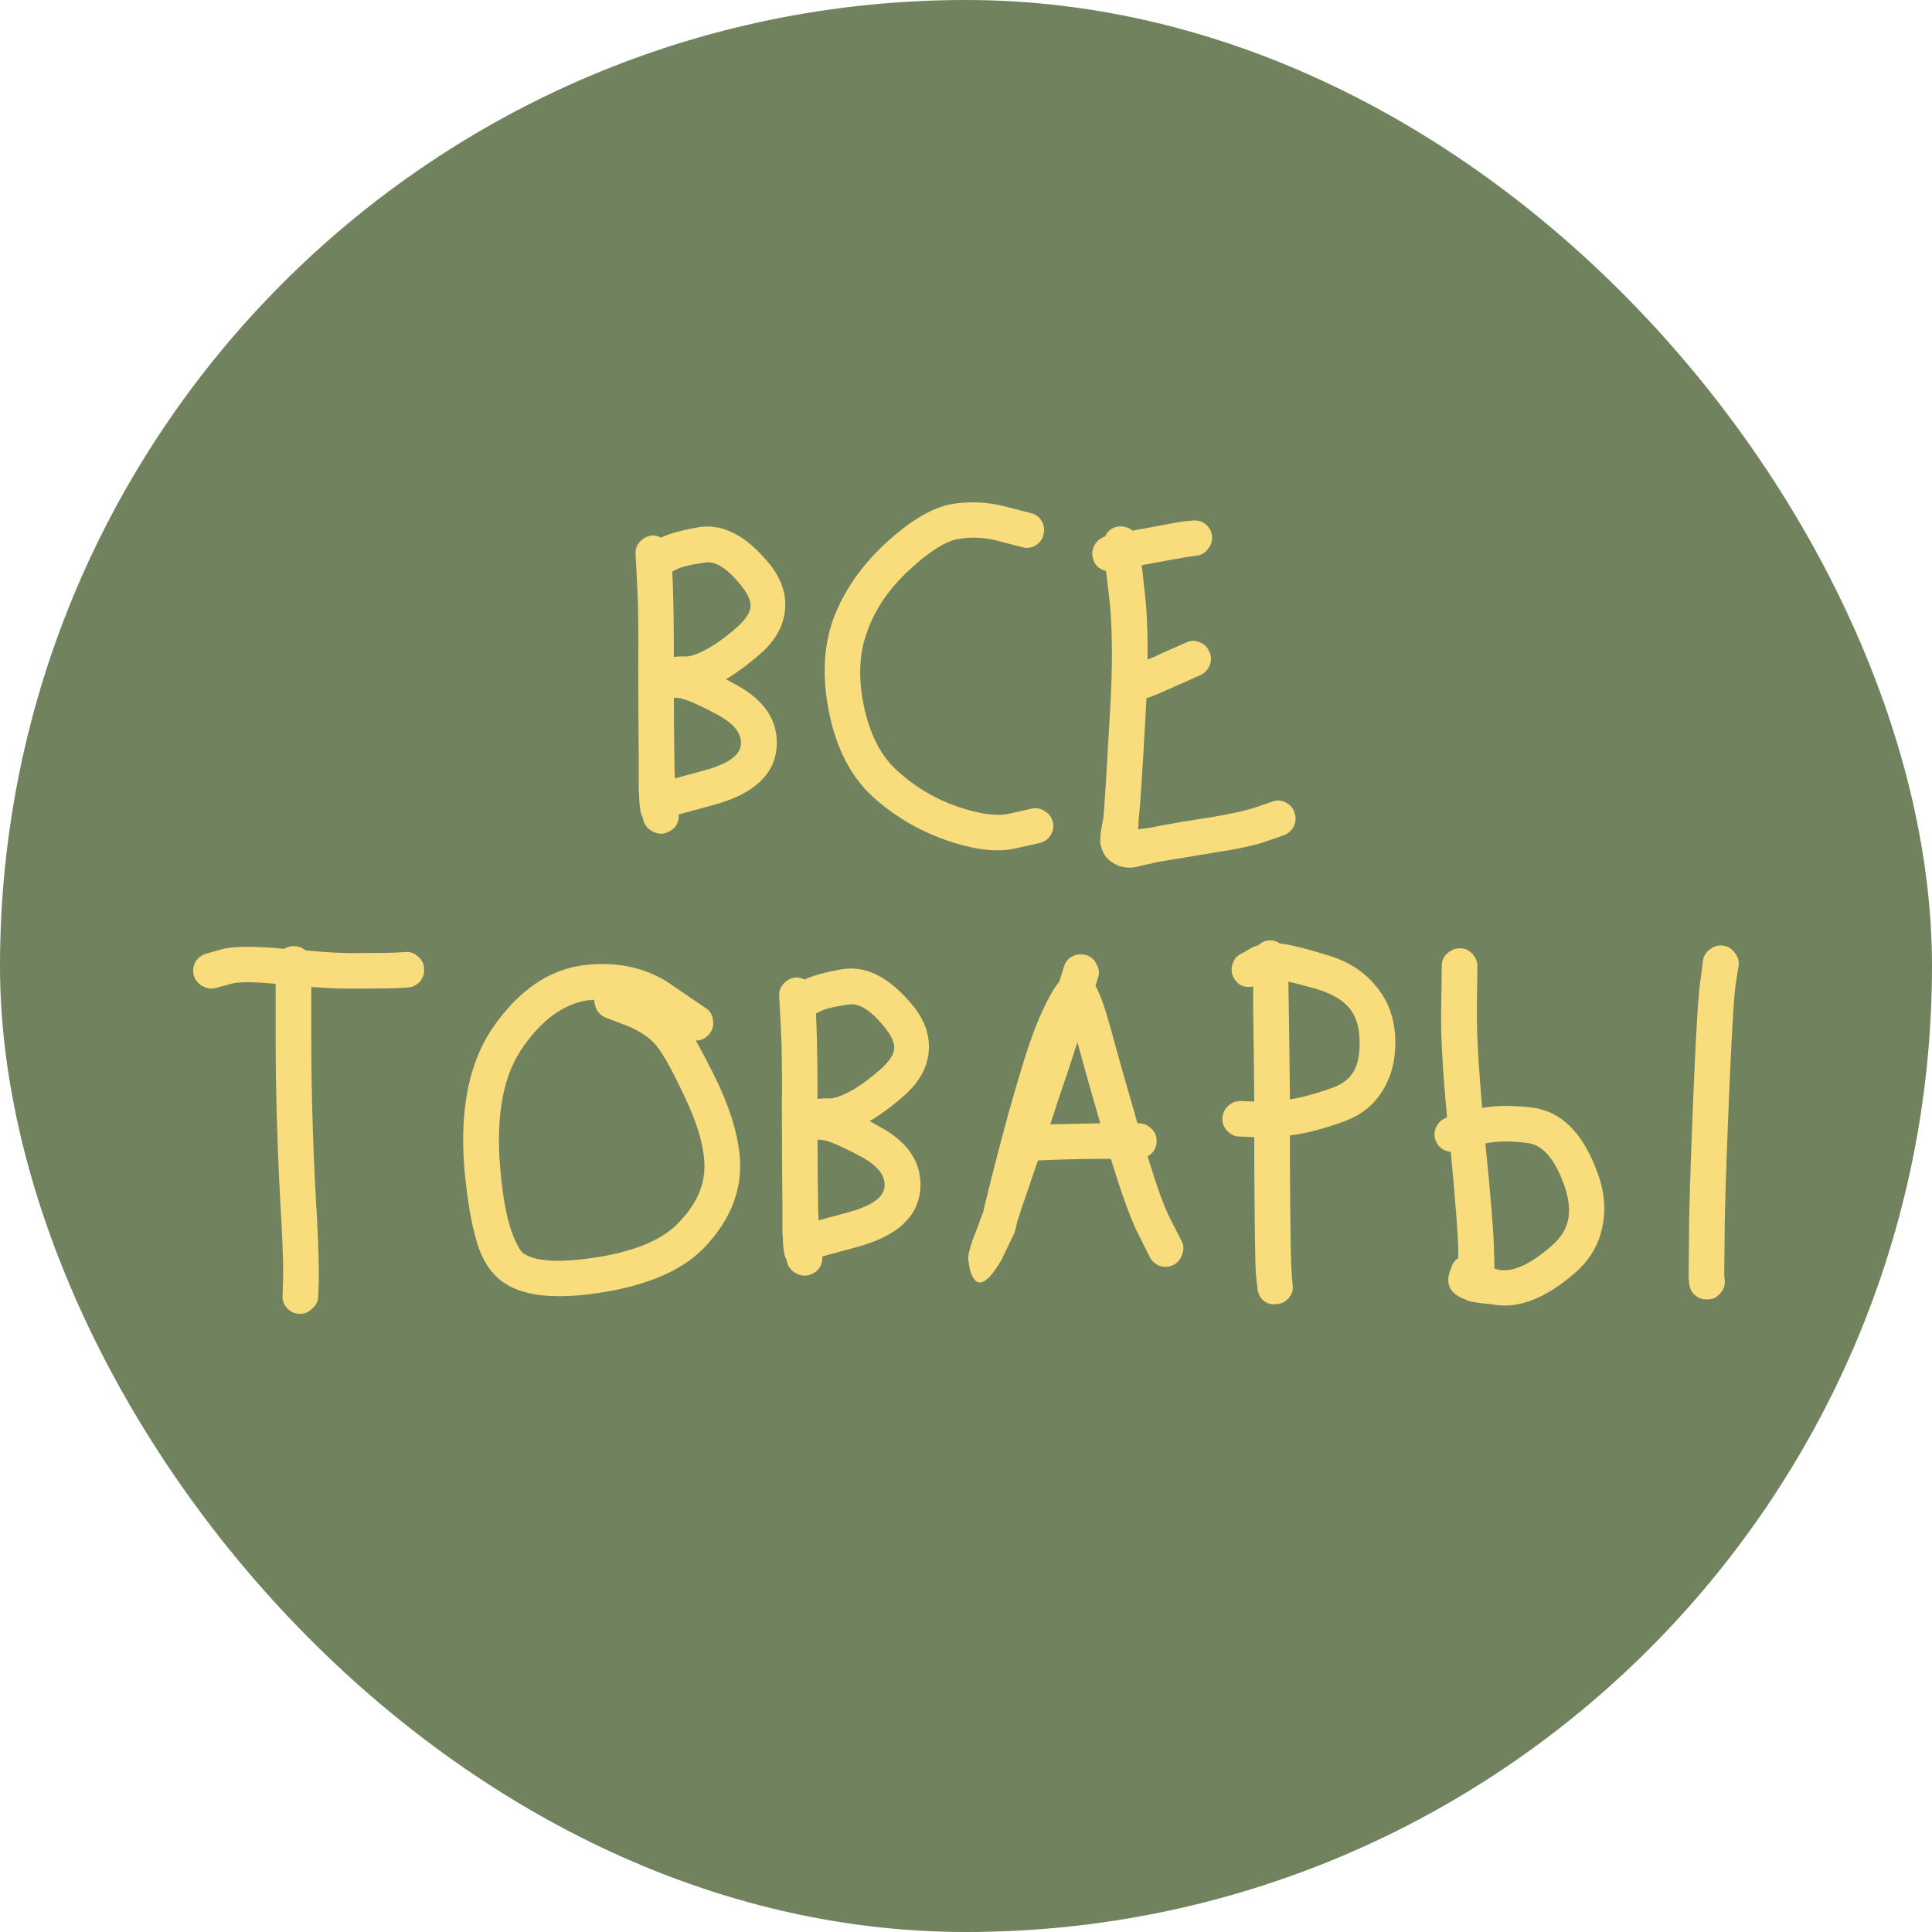
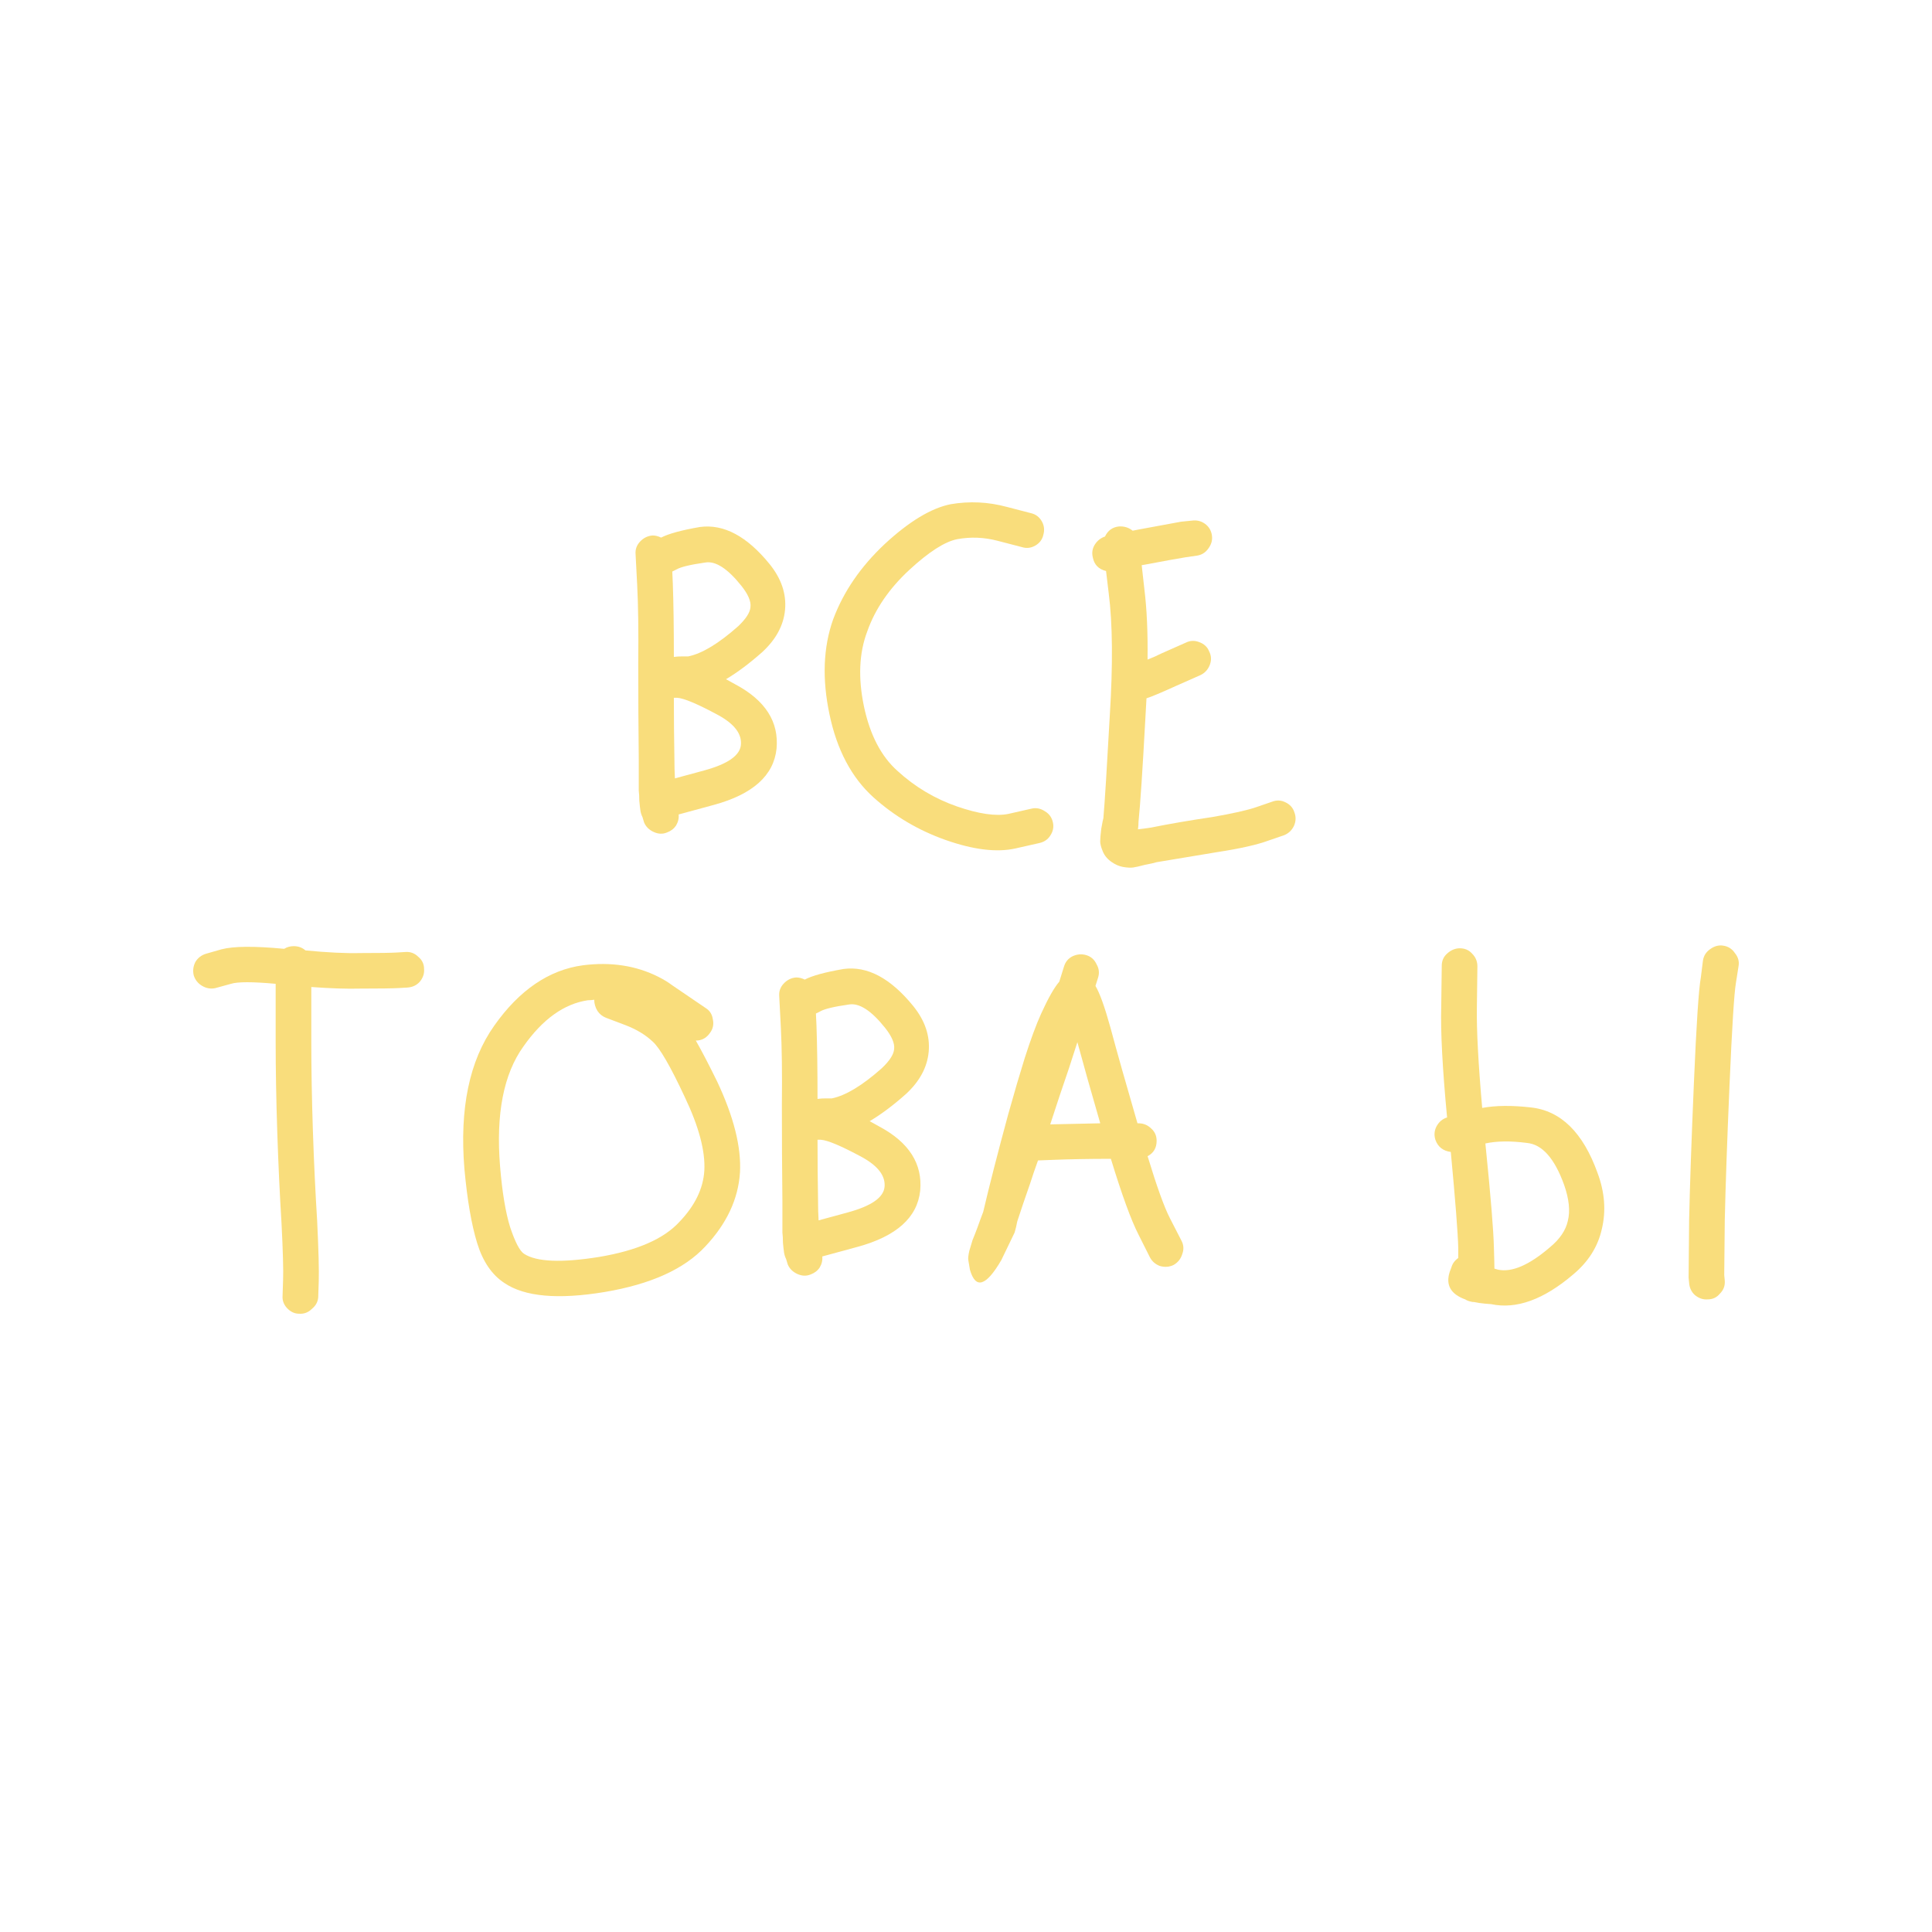
<svg xmlns="http://www.w3.org/2000/svg" width="100" height="100" viewBox="0 0 100 100" fill="none">
-   <rect width="100" height="100" rx="50" fill="#71835E" />
  <path d="M33.778 27.716C33.925 27.716 34.072 27.753 34.219 27.826C34.604 27.625 35.274 27.442 36.229 27.277C37.459 27.112 38.661 27.753 39.836 29.199C40.442 29.949 40.708 30.736 40.634 31.56C40.561 32.365 40.166 33.097 39.45 33.756C38.789 34.341 38.165 34.808 37.578 35.156C37.743 35.247 37.908 35.339 38.074 35.43C39.615 36.254 40.322 37.361 40.194 38.752C40.047 40.143 38.964 41.113 36.945 41.662L35.127 42.156C35.146 42.357 35.1 42.55 34.99 42.733C34.879 42.897 34.723 43.016 34.522 43.089C34.301 43.181 34.072 43.172 33.833 43.062C33.594 42.952 33.429 42.788 33.337 42.568L33.255 42.293C33.2 42.184 33.163 42.065 33.145 41.937C33.126 41.808 33.108 41.644 33.09 41.442C33.09 41.241 33.081 41.067 33.062 40.921C33.062 40.774 33.062 40.527 33.062 40.179C33.062 39.813 33.062 39.521 33.062 39.301C33.044 37.672 33.035 36.016 33.035 34.332C33.053 32.685 33.035 31.331 32.98 30.269L32.897 28.677C32.879 28.439 32.952 28.229 33.117 28.046C33.301 27.845 33.521 27.735 33.778 27.716ZM34.934 40.289L36.449 39.878C37.66 39.548 38.294 39.109 38.349 38.56C38.404 37.992 38.019 37.48 37.192 37.023C36.109 36.437 35.393 36.135 35.045 36.117C35.008 36.117 34.953 36.117 34.879 36.117C34.879 37.178 34.889 38.23 34.907 39.274C34.907 39.64 34.916 39.978 34.934 40.289ZM34.879 34.003C35.008 33.984 35.155 33.975 35.32 33.975C35.485 33.975 35.586 33.975 35.623 33.975C36.339 33.829 37.202 33.307 38.211 32.411C38.615 32.026 38.826 31.697 38.844 31.422C38.881 31.13 38.725 30.764 38.376 30.324C37.66 29.427 37.036 29.025 36.504 29.116C35.733 29.226 35.237 29.345 35.017 29.473L34.797 29.583L34.824 30.187C34.861 31.194 34.879 32.465 34.879 34.003Z" fill="#F9DD7C" />
  <path d="M53.919 26.975C54.048 27.195 54.075 27.433 54.002 27.689C53.947 27.927 53.809 28.11 53.589 28.238C53.369 28.366 53.139 28.393 52.901 28.32L51.634 27.991C50.936 27.808 50.239 27.78 49.541 27.909C48.899 28.037 48.073 28.567 47.063 29.501C46.017 30.471 45.292 31.532 44.888 32.685C44.465 33.801 44.41 35.101 44.722 36.583C45.035 38.047 45.613 39.155 46.457 39.905C47.357 40.729 48.385 41.342 49.541 41.744C50.661 42.129 51.542 42.257 52.185 42.129L53.396 41.854C53.635 41.799 53.864 41.845 54.084 41.991C54.305 42.12 54.443 42.312 54.498 42.568C54.553 42.806 54.507 43.035 54.36 43.254C54.231 43.456 54.039 43.584 53.782 43.639L52.57 43.913C51.597 44.133 50.386 43.986 48.935 43.474C47.54 42.98 46.301 42.248 45.218 41.278C44.08 40.253 43.318 38.816 42.933 36.968C42.547 35.138 42.611 33.5 43.125 32.054C43.658 30.626 44.548 29.327 45.796 28.156C47.063 26.984 48.201 26.298 49.211 26.097C50.184 25.932 51.147 25.978 52.102 26.234L53.369 26.563C53.607 26.618 53.791 26.756 53.919 26.975Z" fill="#F9DD7C" />
  <path d="M56.561 28.842C56.506 28.604 56.542 28.384 56.671 28.183C56.799 27.982 56.974 27.845 57.194 27.771C57.341 27.46 57.58 27.286 57.91 27.25C58.185 27.231 58.424 27.305 58.626 27.469L58.901 27.414C60.003 27.213 60.746 27.076 61.132 27.003L61.682 26.948C61.939 26.911 62.169 26.966 62.371 27.112C62.573 27.259 62.692 27.46 62.729 27.716C62.765 27.954 62.701 28.183 62.536 28.403C62.389 28.604 62.196 28.723 61.958 28.759L61.38 28.842C61.031 28.897 60.324 29.025 59.259 29.226L59.094 29.254L59.232 30.489C59.36 31.514 59.415 32.731 59.397 34.14C59.636 34.049 59.883 33.939 60.14 33.811L61.38 33.262C61.6 33.152 61.829 33.143 62.068 33.234C62.325 33.326 62.499 33.49 62.591 33.728C62.701 33.948 62.71 34.177 62.619 34.415C62.527 34.653 62.371 34.826 62.151 34.936L60.911 35.485C60.104 35.851 59.581 36.071 59.342 36.144C59.324 36.474 59.305 36.803 59.287 37.132C59.14 39.841 59.021 41.644 58.929 42.54C58.929 42.669 58.92 42.797 58.901 42.925C59.085 42.906 59.296 42.879 59.535 42.842C60.544 42.641 61.609 42.458 62.729 42.293C63.793 42.11 64.564 41.937 65.042 41.772L65.84 41.497C66.079 41.406 66.308 41.415 66.529 41.525C66.767 41.635 66.923 41.808 66.997 42.046C67.088 42.284 67.079 42.522 66.969 42.76C66.859 42.98 66.694 43.135 66.474 43.227L65.675 43.501C65.088 43.721 64.197 43.922 63.004 44.105C61.903 44.288 60.856 44.462 59.865 44.627C59.755 44.663 59.553 44.709 59.259 44.764C58.984 44.837 58.782 44.883 58.654 44.901C58.525 44.92 58.351 44.91 58.13 44.874C57.928 44.837 57.736 44.755 57.552 44.627C57.332 44.48 57.176 44.297 57.084 44.078C56.992 43.858 56.946 43.684 56.946 43.556C56.946 43.41 56.965 43.19 57.001 42.897C57.056 42.586 57.093 42.403 57.111 42.348C57.185 41.488 57.295 39.722 57.442 37.05C57.607 34.396 57.589 32.282 57.387 30.709L57.249 29.556C56.864 29.464 56.634 29.226 56.561 28.842Z" fill="#F9DD7C" />
  <path d="M10.468 51.032C10.248 50.904 10.101 50.721 10.027 50.483C9.972 50.245 10 50.017 10.11 49.797C10.239 49.577 10.431 49.431 10.688 49.358L11.459 49.138C12.084 48.973 13.167 48.964 14.709 49.111C14.855 49.019 15.021 48.973 15.204 48.973C15.443 48.973 15.645 49.047 15.81 49.193C16.948 49.303 17.893 49.349 18.646 49.33C19.601 49.33 20.225 49.321 20.518 49.303L20.987 49.275C21.244 49.257 21.464 49.339 21.648 49.522C21.849 49.687 21.95 49.898 21.95 50.154C21.969 50.392 21.895 50.611 21.73 50.813C21.565 50.996 21.354 51.096 21.097 51.115L20.629 51.142C20.298 51.16 19.637 51.169 18.646 51.169C17.949 51.188 17.104 51.16 16.113 51.087C16.113 51.746 16.113 52.67 16.113 53.86C16.113 55.324 16.14 56.88 16.195 58.527C16.25 60.174 16.324 61.729 16.416 63.193C16.489 64.712 16.517 65.756 16.498 66.323L16.471 67.147C16.453 67.384 16.342 67.586 16.14 67.75C15.957 67.933 15.736 68.016 15.48 67.998C15.241 67.998 15.03 67.897 14.846 67.695C14.681 67.513 14.608 67.302 14.626 67.064L14.653 66.241C14.672 65.728 14.644 64.749 14.571 63.303C14.479 61.821 14.406 60.247 14.351 58.581C14.296 56.916 14.268 55.342 14.268 53.86C14.268 52.56 14.268 51.581 14.268 50.922C13.075 50.813 12.304 50.813 11.955 50.922L11.156 51.142C10.918 51.197 10.688 51.16 10.468 51.032Z" fill="#F9DD7C" />
  <path d="M30.757 51.746C30.646 51.764 30.536 51.773 30.426 51.773C29.196 51.956 28.086 52.752 27.094 54.162C26.066 55.589 25.663 57.657 25.883 60.366C25.993 61.702 26.167 62.754 26.406 63.523C26.663 64.291 26.902 64.749 27.122 64.895C27.764 65.316 29.058 65.371 31.004 65.06C32.969 64.731 34.355 64.127 35.162 63.248C35.97 62.407 36.401 61.519 36.456 60.586C36.511 59.579 36.172 58.307 35.438 56.77C34.703 55.196 34.153 54.244 33.785 53.915C33.418 53.567 32.95 53.283 32.381 53.064L31.362 52.679C31.179 52.606 31.032 52.487 30.922 52.322C30.812 52.139 30.757 51.947 30.757 51.746ZM36.016 53.86C36.328 54.409 36.695 55.113 37.117 55.974C37.98 57.804 38.375 59.378 38.301 60.695C38.209 62.068 37.613 63.34 36.511 64.511C35.428 65.682 33.694 66.469 31.307 66.872C28.884 67.275 27.149 67.119 26.103 66.405C25.461 65.984 24.992 65.298 24.699 64.346C24.405 63.395 24.185 62.114 24.038 60.503C23.781 57.374 24.295 54.903 25.58 53.091C26.883 51.243 28.416 50.2 30.178 49.962C31.628 49.779 32.932 49.98 34.088 50.566C34.345 50.694 34.584 50.84 34.804 51.005L36.539 52.185C36.741 52.313 36.86 52.505 36.897 52.762C36.952 53.018 36.906 53.247 36.759 53.448C36.576 53.722 36.328 53.86 36.016 53.86Z" fill="#F9DD7C" />
  <path d="M41.213 50.593C41.36 50.593 41.507 50.63 41.654 50.703C42.039 50.502 42.709 50.318 43.664 50.154C44.894 49.989 46.096 50.63 47.271 52.075C47.877 52.826 48.143 53.613 48.069 54.436C47.996 55.242 47.601 55.974 46.885 56.632C46.225 57.218 45.6 57.685 45.013 58.032C45.178 58.124 45.343 58.215 45.509 58.307C47.051 59.13 47.757 60.238 47.629 61.629C47.482 63.02 46.399 63.989 44.38 64.539L42.562 65.033C42.581 65.234 42.535 65.426 42.425 65.609C42.315 65.774 42.158 65.893 41.957 65.966C41.736 66.058 41.507 66.048 41.268 65.939C41.03 65.829 40.864 65.664 40.773 65.445L40.69 65.17C40.635 65.06 40.598 64.941 40.58 64.813C40.562 64.685 40.543 64.52 40.525 64.319C40.525 64.118 40.516 63.944 40.497 63.797C40.497 63.651 40.497 63.404 40.497 63.056C40.497 62.69 40.497 62.397 40.497 62.178C40.479 60.549 40.47 58.893 40.47 57.209C40.488 55.562 40.47 54.208 40.415 53.146L40.332 51.554C40.314 51.316 40.387 51.105 40.552 50.922C40.736 50.721 40.956 50.611 41.213 50.593ZM42.37 63.166L43.884 62.754C45.096 62.425 45.729 61.986 45.784 61.437C45.839 60.869 45.454 60.357 44.627 59.899C43.544 59.313 42.828 59.012 42.48 58.993C42.443 58.993 42.388 58.993 42.315 58.993C42.315 60.055 42.324 61.107 42.342 62.15C42.342 62.516 42.351 62.855 42.37 63.166ZM42.315 56.88C42.443 56.861 42.59 56.852 42.755 56.852C42.92 56.852 43.021 56.852 43.058 56.852C43.774 56.706 44.637 56.184 45.646 55.287C46.05 54.903 46.261 54.574 46.28 54.299C46.316 54.006 46.16 53.64 45.812 53.201C45.096 52.304 44.471 51.901 43.939 51.993C43.168 52.103 42.672 52.222 42.452 52.35L42.232 52.46L42.26 53.064C42.296 54.07 42.315 55.342 42.315 56.88Z" fill="#F9DD7C" />
  <path d="M56.701 51.032C56.921 51.398 57.178 52.112 57.472 53.173C57.821 54.473 58.289 56.129 58.876 58.142H58.931C59.188 58.142 59.409 58.234 59.592 58.417C59.776 58.581 59.867 58.792 59.867 59.048C59.867 59.414 59.712 59.68 59.399 59.844C59.877 61.418 60.262 62.489 60.556 63.056L61.162 64.237C61.272 64.456 61.281 64.685 61.189 64.923C61.116 65.161 60.969 65.344 60.749 65.472C60.528 65.582 60.29 65.6 60.033 65.527C59.794 65.435 59.62 65.28 59.51 65.06L58.931 63.907C58.546 63.157 58.069 61.848 57.499 59.981H57.389C56.361 59.981 55.379 60 54.443 60.036L53.727 60.064C53.58 60.467 53.443 60.869 53.314 61.272C53.057 62.004 52.837 62.654 52.653 63.221C52.617 63.422 52.571 63.614 52.516 63.797C52.516 63.797 52.286 64.273 51.827 65.225C51.038 66.579 50.496 66.744 50.203 65.719C50.166 65.481 50.138 65.316 50.12 65.225C50.102 65.133 50.12 64.969 50.175 64.731C50.248 64.493 50.304 64.31 50.34 64.182C50.395 64.054 50.478 63.843 50.588 63.55C50.698 63.239 50.799 62.965 50.891 62.727C51.203 61.391 51.634 59.707 52.185 57.676C52.497 56.559 52.782 55.589 53.039 54.766C53.351 53.796 53.635 53.027 53.892 52.46C54.26 51.654 54.572 51.105 54.828 50.813L55.076 50.017C55.15 49.779 55.297 49.605 55.517 49.495C55.756 49.385 55.994 49.367 56.233 49.44C56.471 49.513 56.646 49.669 56.756 49.907C56.885 50.126 56.912 50.355 56.839 50.593L56.701 51.032ZM54.36 58.197H54.388C55.196 58.179 56.049 58.161 56.949 58.142C56.471 56.495 56.077 55.095 55.765 53.942C55.489 54.821 55.187 55.736 54.856 56.687C54.691 57.181 54.526 57.685 54.36 58.197Z" fill="#F9DD7C" />
-   <path d="M63.847 50.593C63.737 50.373 63.719 50.145 63.792 49.907C63.866 49.651 64.022 49.467 64.26 49.358L64.839 49.028C64.949 48.992 65.05 48.955 65.142 48.918C65.325 48.754 65.527 48.671 65.747 48.671C65.931 48.671 66.096 48.726 66.243 48.836C66.702 48.873 67.556 49.083 68.804 49.467C69.85 49.797 70.667 50.337 71.254 51.087C71.86 51.819 72.181 52.707 72.218 53.75C72.255 54.775 72.044 55.662 71.585 56.413C71.144 57.163 70.484 57.703 69.602 58.032C68.556 58.417 67.611 58.664 66.766 58.774C66.766 59.176 66.766 59.625 66.766 60.119C66.785 63.431 66.812 65.316 66.849 65.774L66.904 66.515C66.941 66.771 66.876 66.991 66.711 67.174C66.546 67.375 66.335 67.485 66.078 67.503C65.821 67.54 65.591 67.476 65.389 67.311C65.206 67.147 65.105 66.936 65.087 66.68L65.004 65.939C64.967 65.426 64.94 63.486 64.921 60.119C64.921 59.698 64.921 59.277 64.921 58.856L64.178 58.829C63.939 58.829 63.728 58.737 63.545 58.554C63.361 58.371 63.269 58.161 63.269 57.923C63.269 57.666 63.361 57.447 63.545 57.264C63.728 57.081 63.948 56.989 64.205 56.989L64.921 57.017C64.903 55.132 64.885 53.585 64.866 52.377V51.06C64.407 51.151 64.068 50.996 63.847 50.593ZM66.766 56.907C67.427 56.797 68.161 56.596 68.969 56.303C69.483 56.12 69.85 55.836 70.07 55.452C70.291 55.068 70.392 54.528 70.373 53.832C70.355 53.137 70.181 52.588 69.85 52.185C69.52 51.783 68.987 51.462 68.253 51.224C67.702 51.06 67.179 50.922 66.684 50.813L66.711 52.35C66.73 53.558 66.748 55.077 66.766 56.907Z" fill="#F9DD7C" />
  <path d="M88.503 49.138C88.723 48.973 88.953 48.909 89.192 48.946C89.448 48.983 89.65 49.111 89.797 49.33C89.963 49.532 90.027 49.751 89.99 49.989L89.852 50.867C89.76 51.398 89.65 53.146 89.522 56.111C89.393 59.094 89.311 61.446 89.274 63.166C89.256 64.85 89.246 65.792 89.246 65.993L89.274 66.296C89.292 66.552 89.21 66.771 89.026 66.954C88.861 67.156 88.65 67.256 88.393 67.256C88.154 67.275 87.934 67.201 87.732 67.037C87.549 66.872 87.448 66.662 87.429 66.405L87.402 66.131C87.402 65.911 87.411 64.914 87.429 63.139C87.466 61.4 87.549 59.03 87.677 56.029C87.805 53.009 87.925 51.197 88.035 50.593L88.145 49.715C88.182 49.477 88.301 49.284 88.503 49.138ZM74.295 58.993C74.221 58.755 74.24 58.527 74.35 58.307C74.478 58.069 74.662 57.913 74.901 57.84C74.662 55.315 74.561 53.402 74.598 52.103L74.625 49.989C74.625 49.733 74.717 49.522 74.901 49.358C75.103 49.175 75.323 49.083 75.561 49.083C75.818 49.083 76.029 49.175 76.195 49.358C76.378 49.541 76.47 49.76 76.47 50.017L76.443 52.158C76.424 53.311 76.516 55.04 76.718 57.346C77.415 57.218 78.251 57.209 79.224 57.319C80.784 57.483 81.941 58.618 82.693 60.723C83.06 61.711 83.134 62.672 82.913 63.605C82.712 64.52 82.216 65.307 81.427 65.966C79.903 67.266 78.489 67.778 77.186 67.503C77.186 67.503 77.076 67.494 76.856 67.476C76.654 67.458 76.47 67.43 76.305 67.394C76.231 67.394 76.167 67.384 76.112 67.366C76.02 67.348 75.929 67.311 75.837 67.256C75.084 66.982 74.818 66.506 75.038 65.829L75.121 65.609C75.176 65.408 75.295 65.243 75.479 65.115C75.479 64.95 75.479 64.776 75.479 64.594C75.46 63.825 75.332 62.169 75.093 59.625C74.689 59.57 74.423 59.359 74.295 58.993ZM77.351 65.664C77.425 65.682 77.489 65.701 77.544 65.719C78.26 65.865 79.15 65.481 80.215 64.566C80.729 64.145 81.041 63.688 81.151 63.193C81.28 62.681 81.215 62.059 80.958 61.327C80.463 59.954 79.82 59.231 79.031 59.158C78.186 59.048 77.471 59.057 76.883 59.185C77.159 61.912 77.305 63.706 77.324 64.566C77.342 65.133 77.351 65.499 77.351 65.664Z" fill="#F9DD7C" />
</svg>